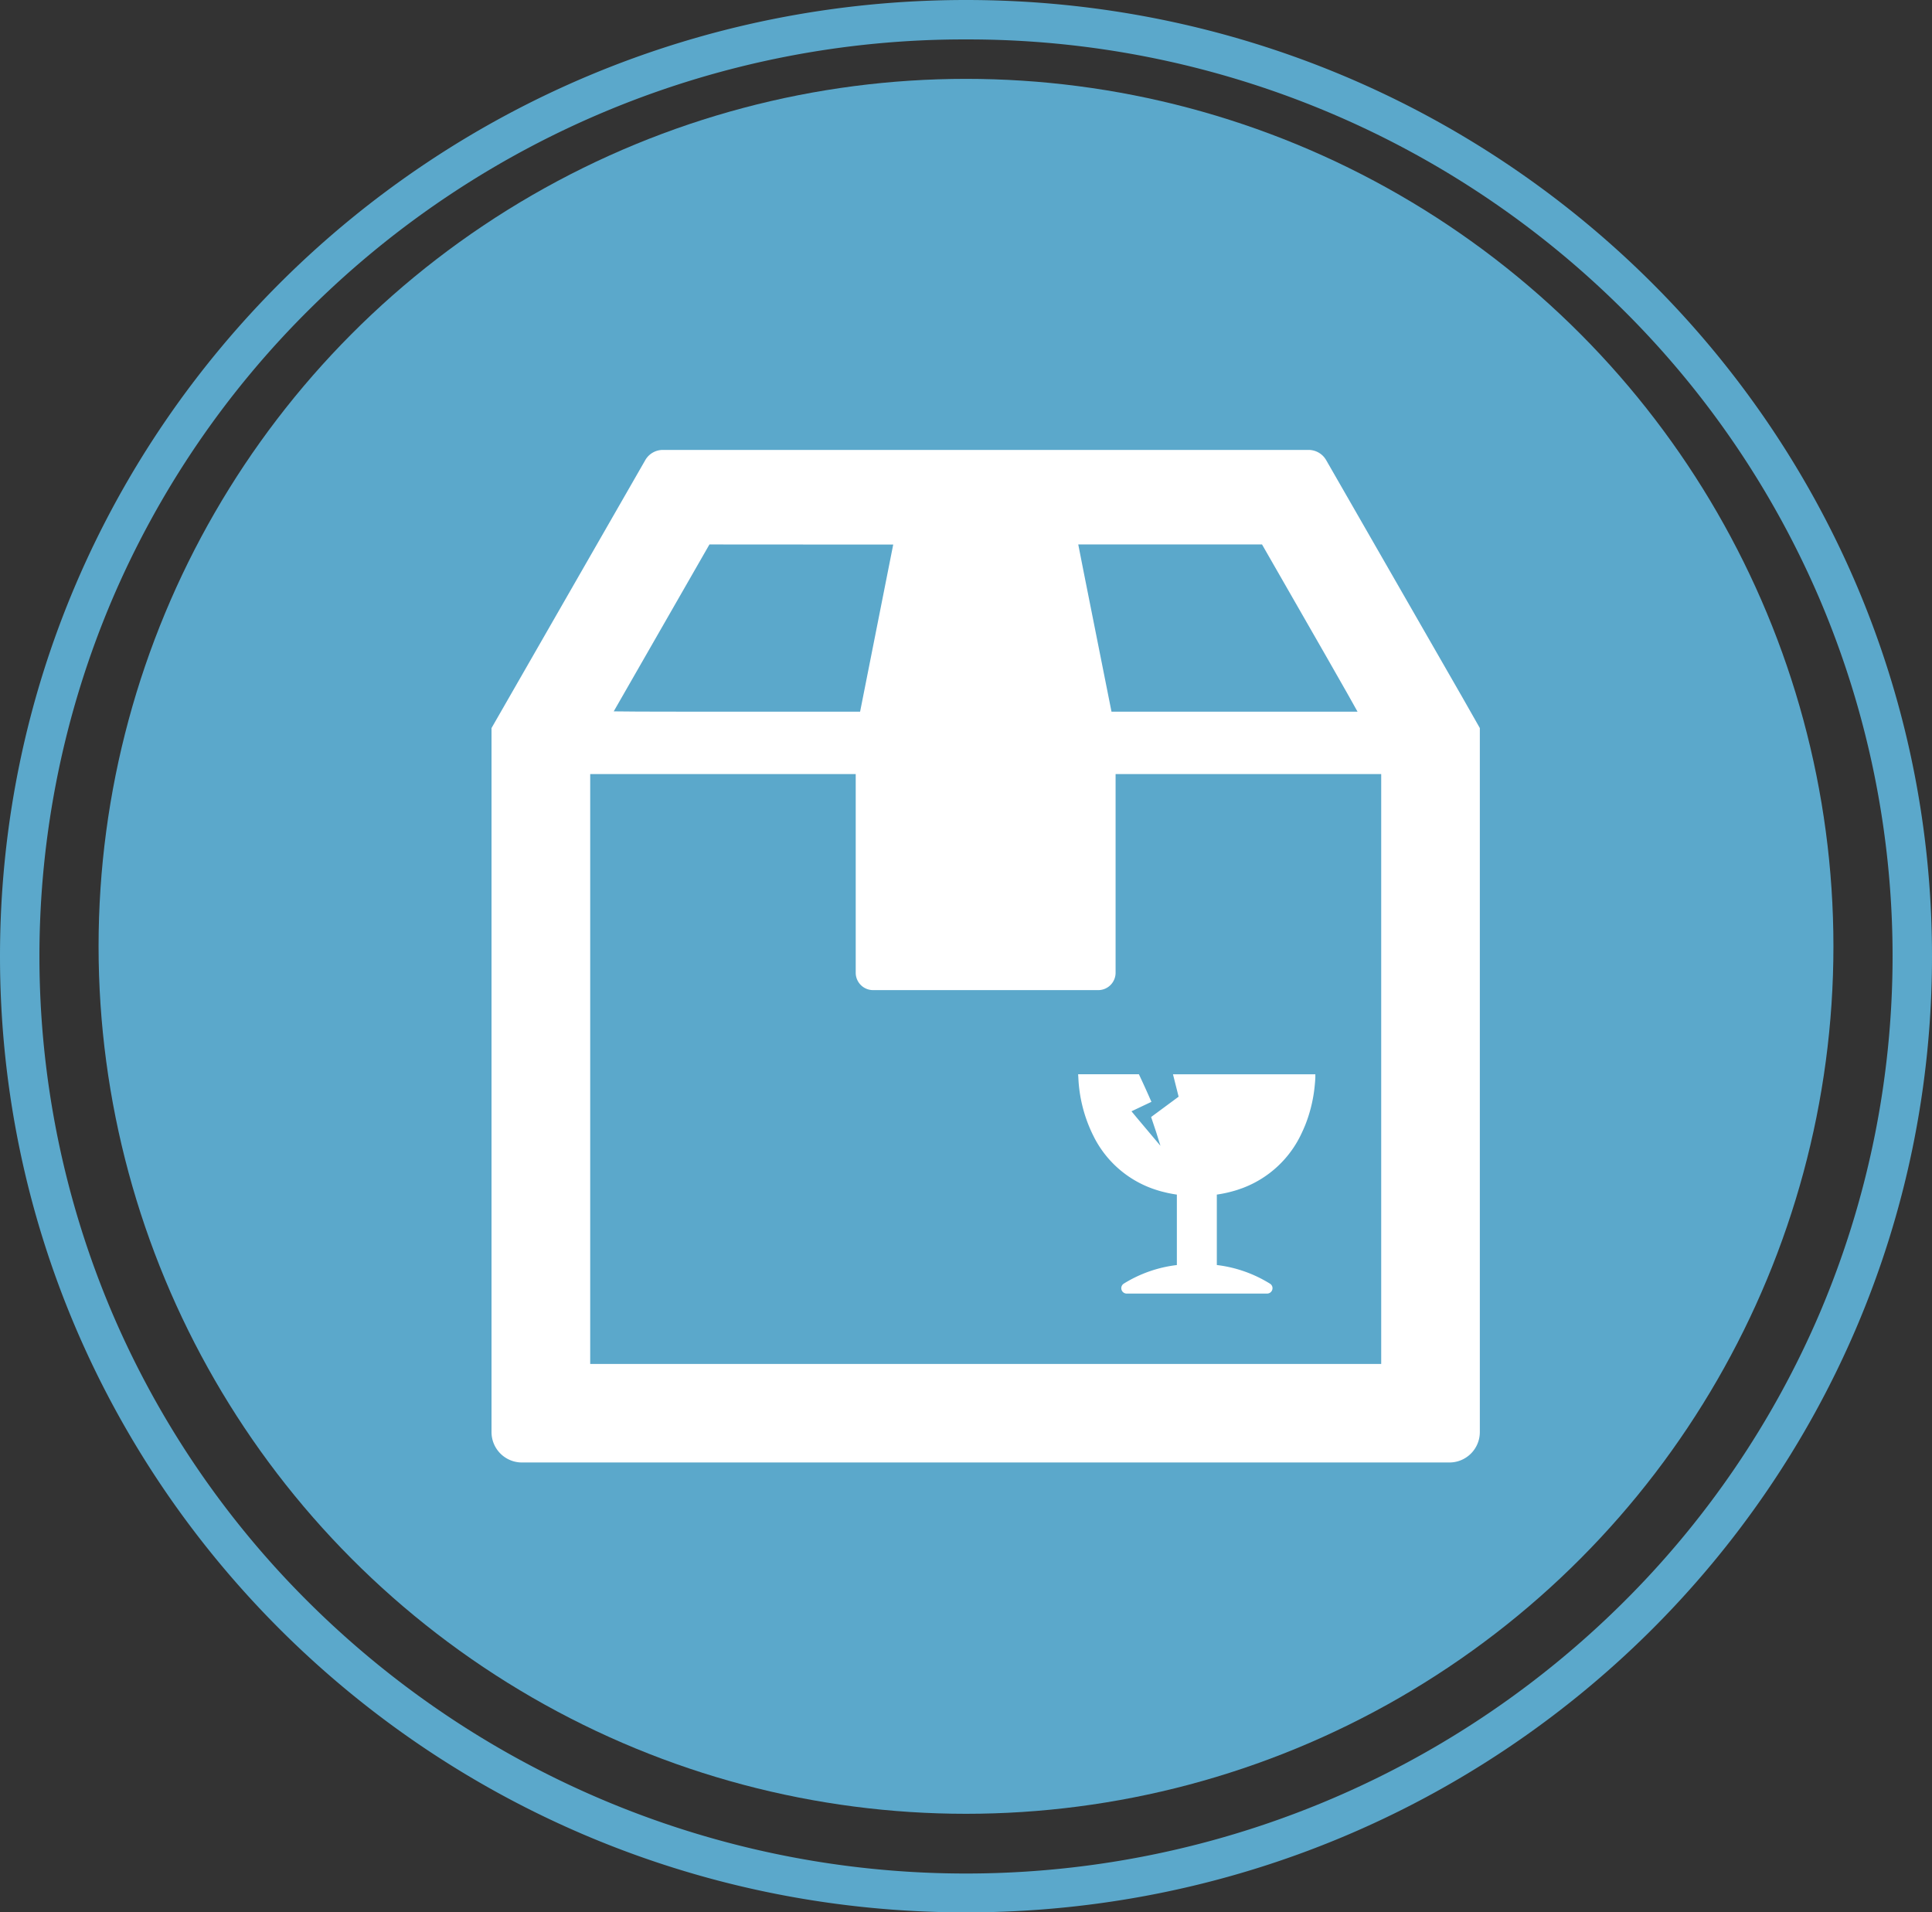
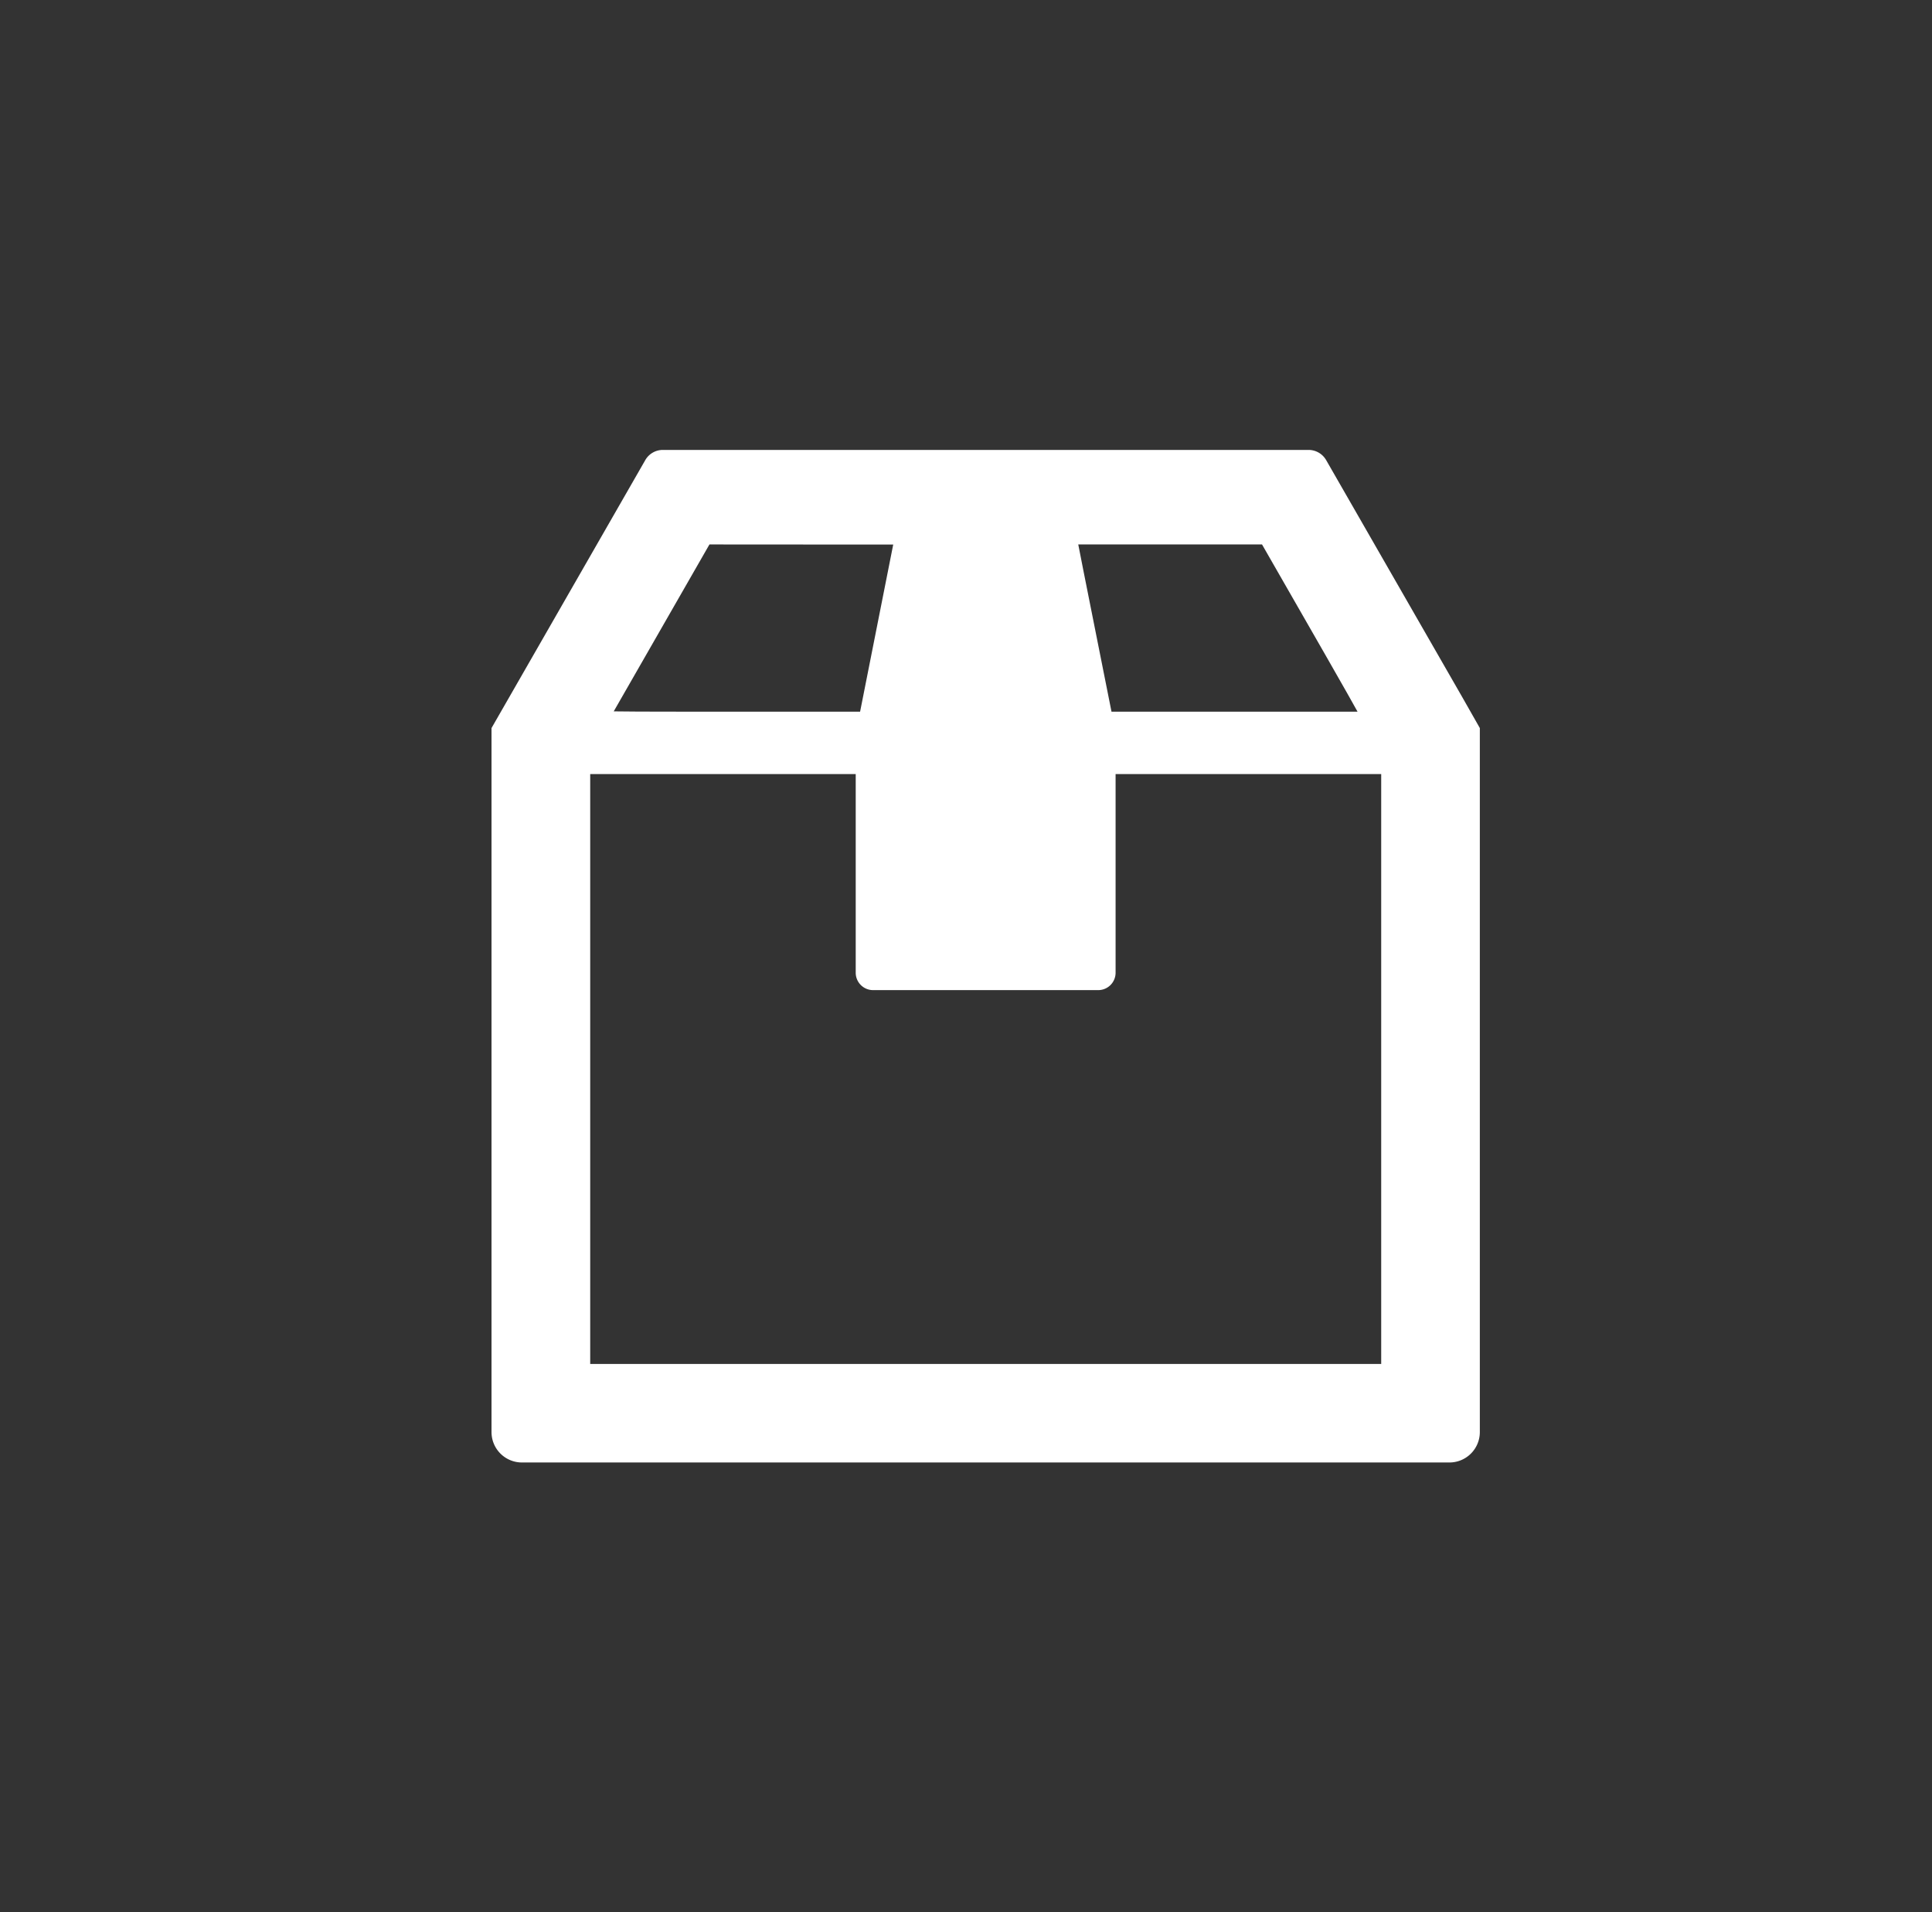
<svg xmlns="http://www.w3.org/2000/svg" width="98" height="97">
  <rect width="100%" height="100%" fill="#333333" stroke="none" />
  <g transform="translate(-1002 -1870.11)">
-     <circle cx="44" cy="44" r="44" transform="translate(1007 1874.11)" fill="#5ba8cb" />
-     <path d="M1051 1872.11a47.1 47.1 0 00-33.241 13.627 46.323 46.323 0 00-10.069 14.781 46.2 46.2 0 000 36.185 46.323 46.323 0 0010.069 14.78 47.287 47.287 0 0066.483 0 46.323 46.323 0 0010.068-14.781 46.2 46.2 0 000-36.185 46.323 46.323 0 00-10.069-14.78A47.1 47.1 0 001051 1872.11m0-2c27.062 0 49 21.714 49 48.5s-21.938 48.5-49 48.5-49-21.714-49-48.5 21.938-48.5 49-48.5z" fill="#5ba8cb" />
    <g fill="#fff">
      <path d="M1076.193 1905.506l-6.925-12.059a1.028 1.028 0 00-.891-.516h-32.754a1.027 1.027 0 00-.891.516l-7.8 13.592v35.709a1.542 1.542 0 001.542 1.542h47.048a1.542 1.542 0 001.542-1.542v-35.709zm-30.394-7.775h1.509l-1.68 8.477h-8.662l-2.577-.005-1.258-.011 4.855-8.466zm.492 22.6h11.415a.882.882 0 00.882-.882v-10.075h13.473v29.92h-40.123v-29.92h13.468v10.08a.882.882 0 00.885.877zm24.569-14.124h-12.48l-1.42-7.128-.266-1.354h9.321l3.237 5.645 1.088 1.909z" />
-       <path d="M1056.699 1924.77a7.3 7.3 0 00.722 2.871l.1.2a5.359 5.359 0 003.161 2.633c.083.026.168.051.253.074l.277.067c.157.034.318.064.484.088v3.573a6.563 6.563 0 00-2.7.947.274.274 0 00.148.5h7.13a.273.273 0 00.263-.2.267.267 0 00-.114-.3 6.582 6.582 0 00-2.7-.948v-3.573a6.342 6.342 0 00.82-.173c.081-.022.161-.046.238-.071l.235-.082a5.386 5.386 0 003.015-2.8l.084-.183.089-.209a7.3 7.3 0 00.479-1.951l.02-.21c.007-.084.013-.168.017-.262v-.161h-7.221l.286 1.136-1.395 1.031.258.773.215.688-1.178-1.4-.291-.351 1.012-.48-.064-.143s-.263-.6-.53-1.165l-.043-.092h-3.081z" />
    </g>
  </g>
</svg>